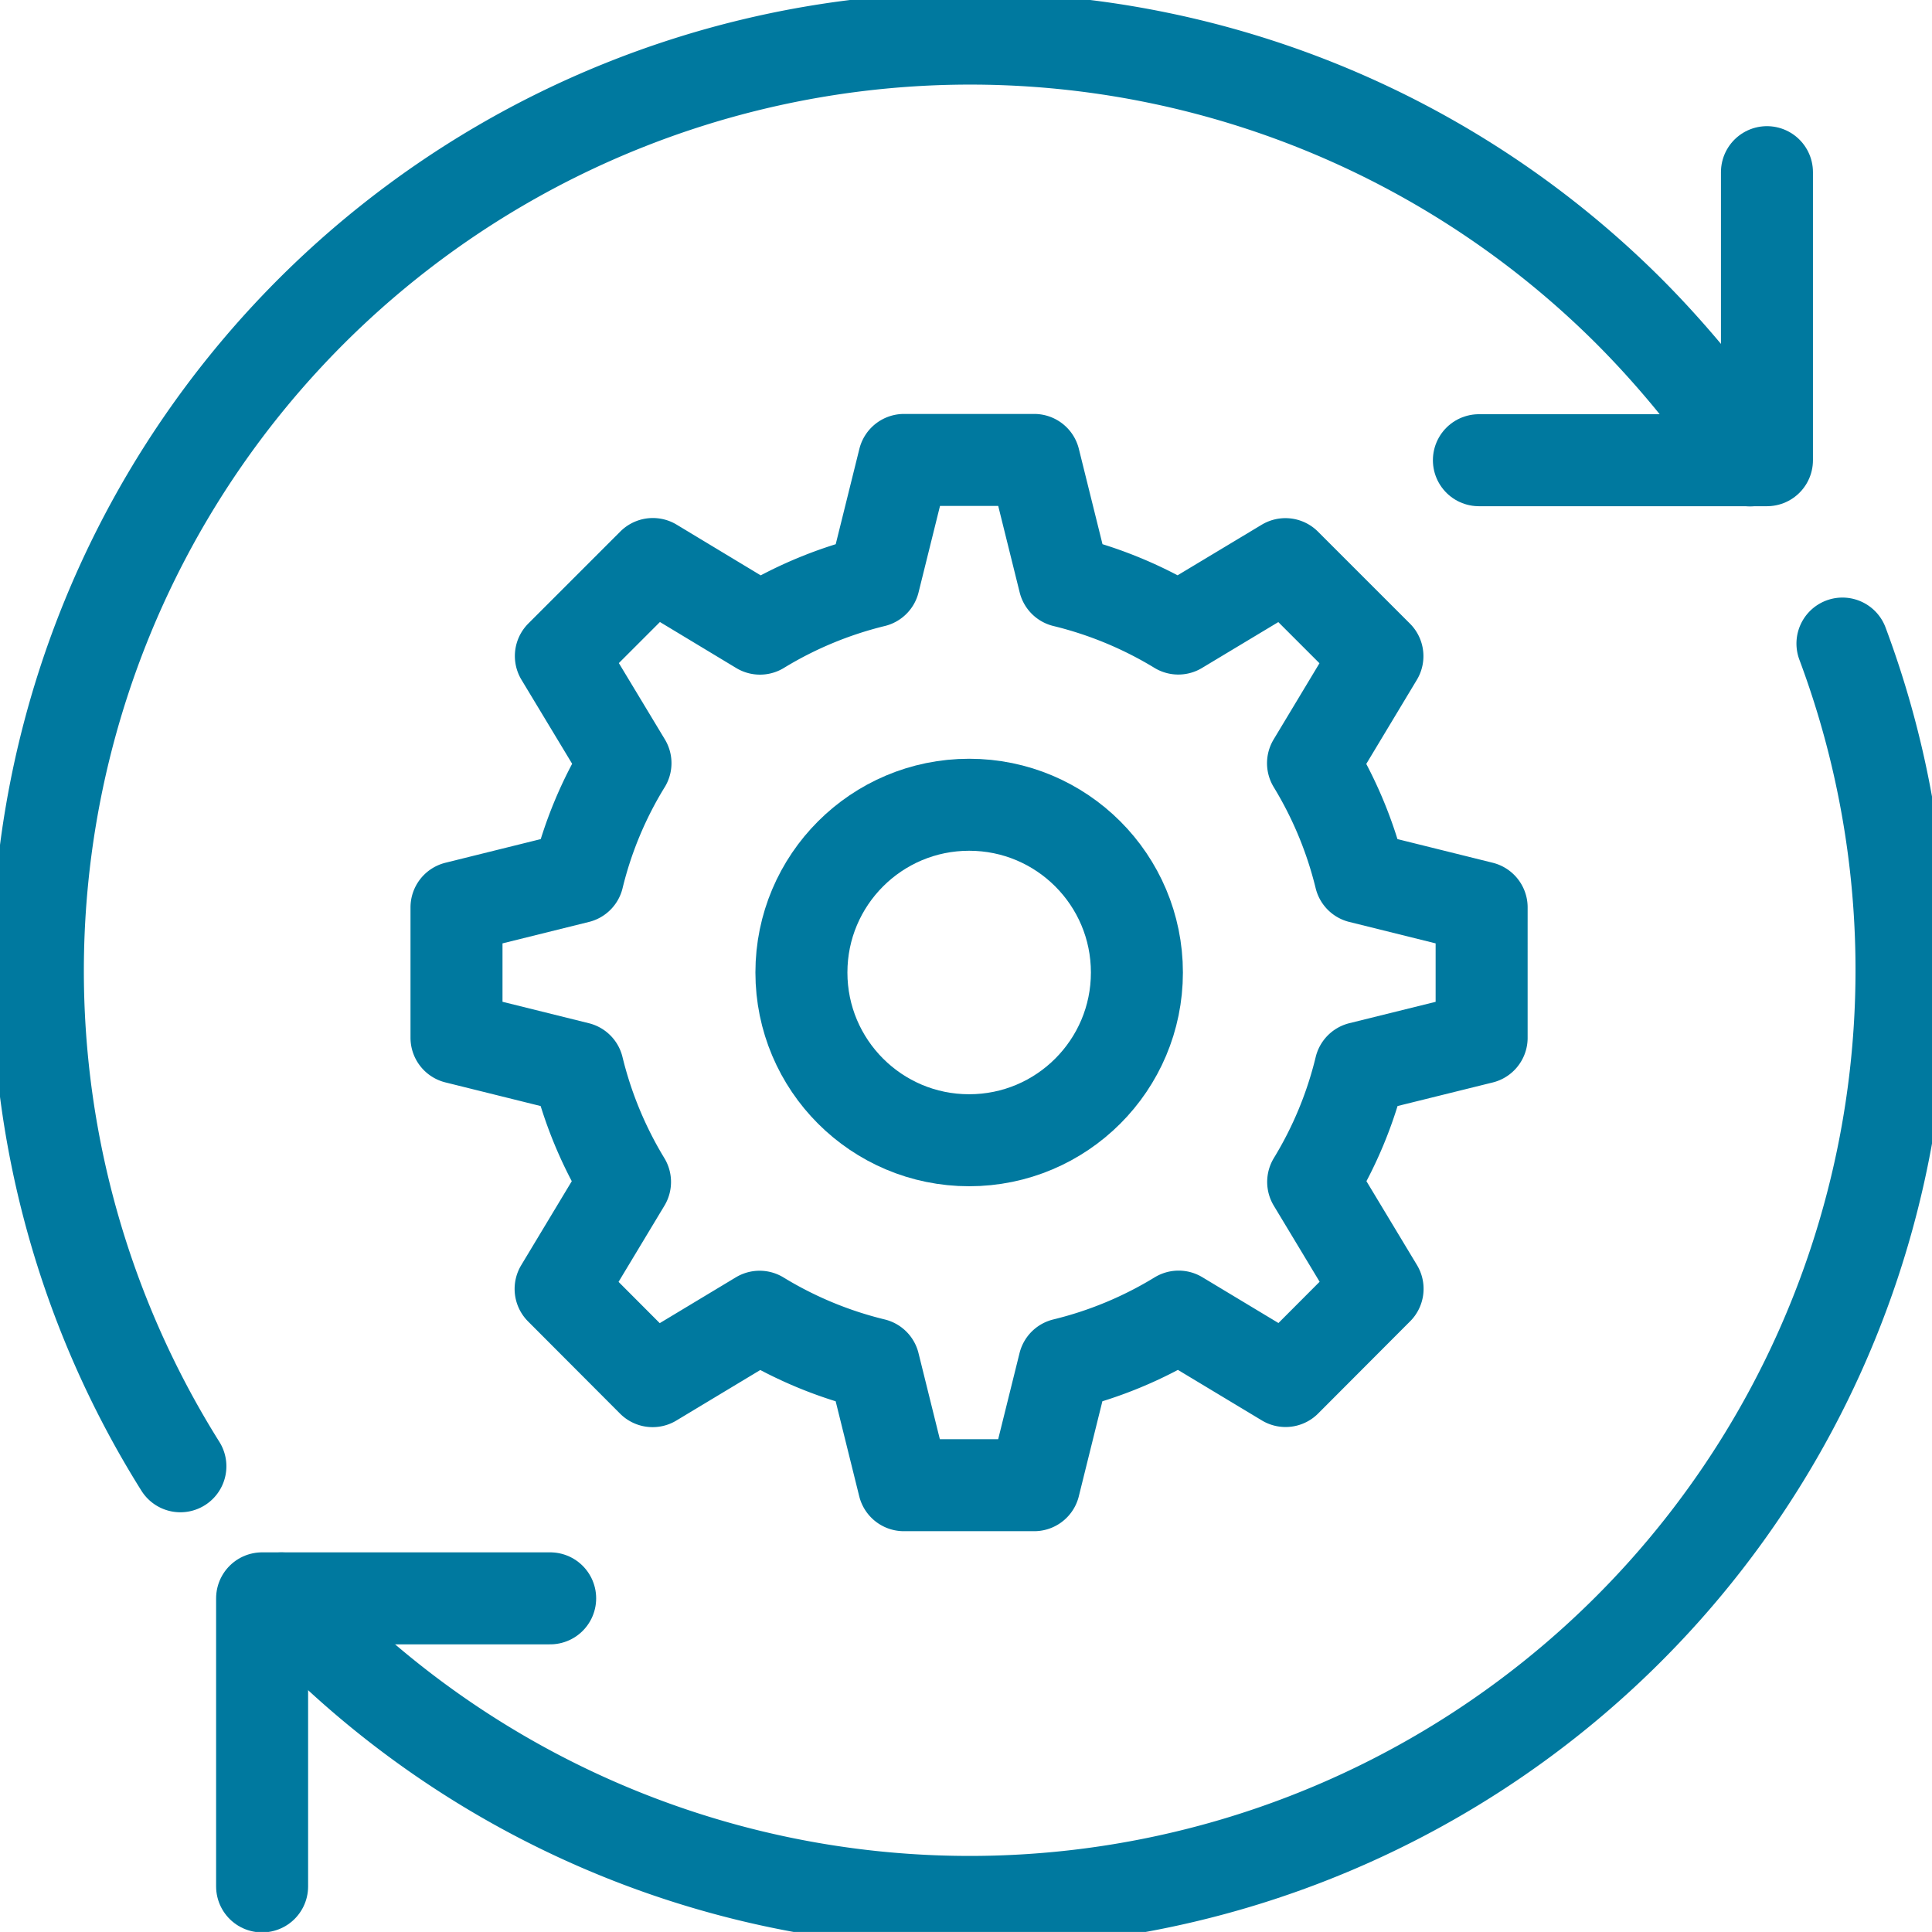
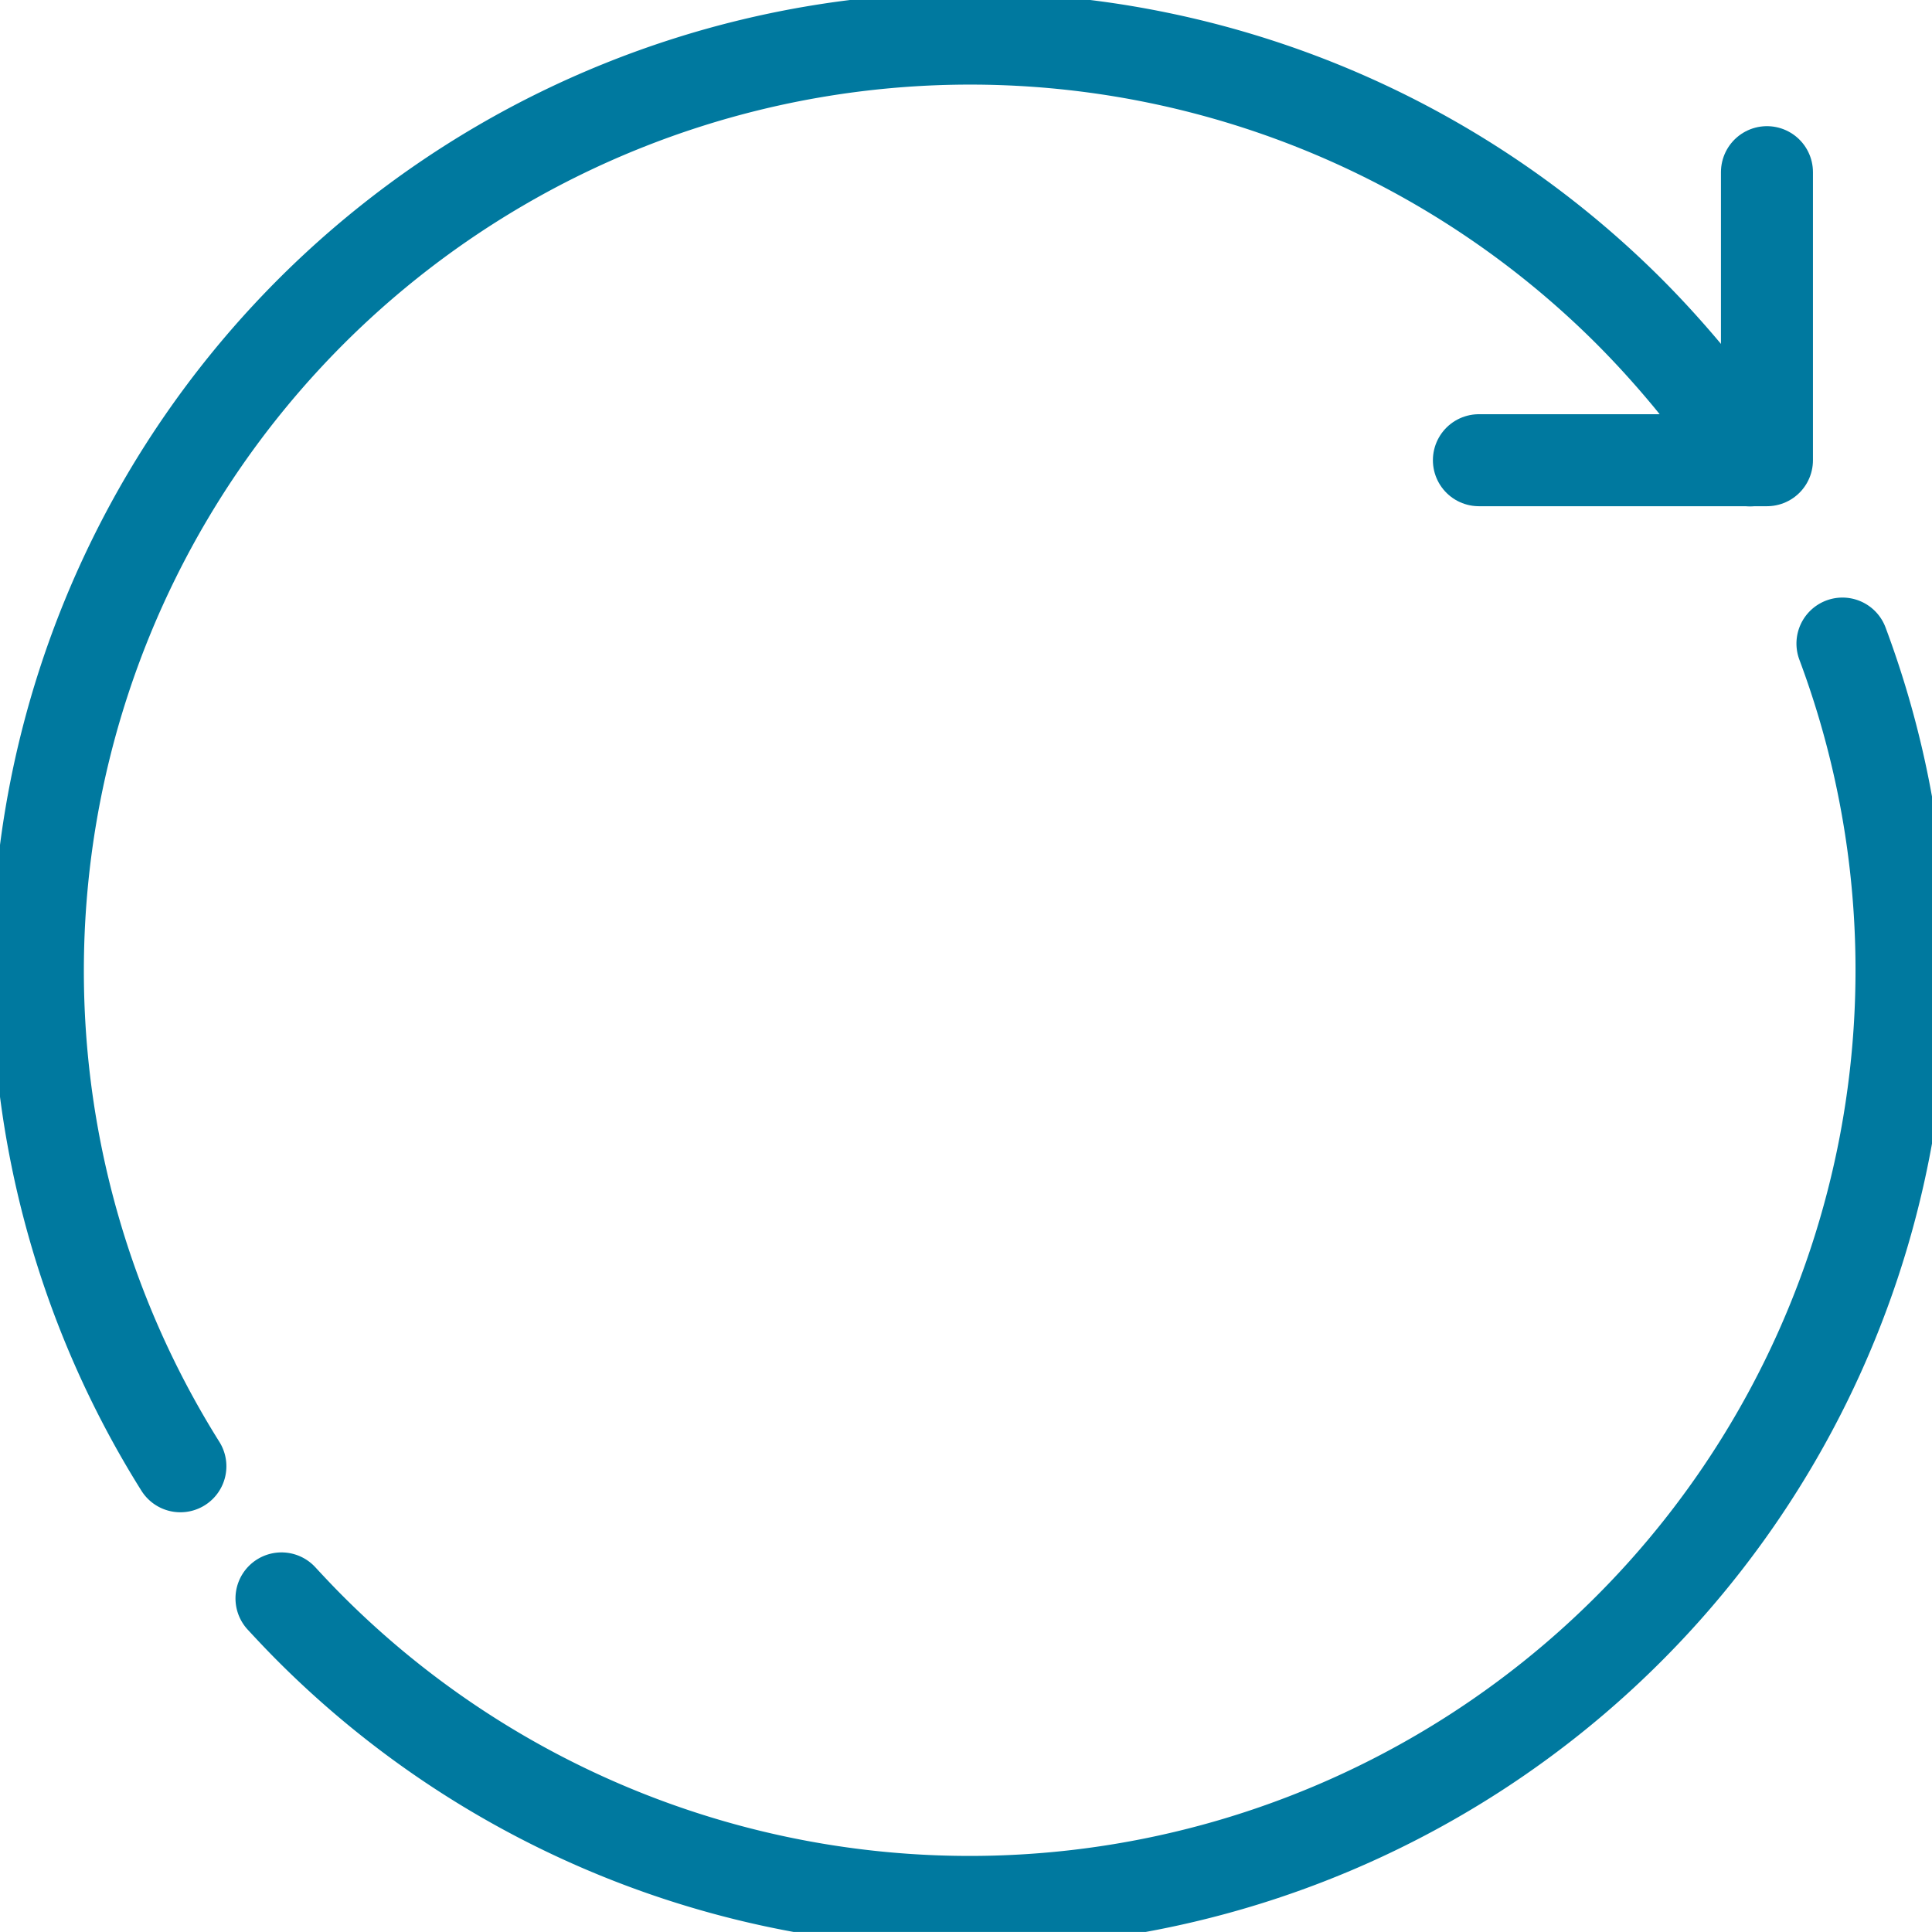
<svg xmlns="http://www.w3.org/2000/svg" width="63" height="63" viewBox="0 0 63 63">
  <defs>
    <clipPath id="a">
      <rect width="63" height="63" transform="translate(0 -0.001)" fill="none" stroke="#00799f" stroke-width="3" />
    </clipPath>
  </defs>
  <g transform="translate(0 0.011)">
    <g transform="translate(0 -0.011)" clip-path="url(#a)">
-       <path d="M84.789,89.593l3.488,2.1,3-3.007-2.1-3.485v0a13.021,13.021,0,0,0,1.54-3.72v0l3.953-.979V76.249l-3.955-.982a13.148,13.148,0,0,0-1.543-3.72l2.1-3.491-3-3-3.493,2.1a13.128,13.128,0,0,0-3.717-1.54l-.982-3.958H75.835l-.982,3.958a13.112,13.112,0,0,0-3.715,1.543h0l-3.493-2.107-3,3,2.107,3.493A12.934,12.934,0,0,0,65.2,75.267l-3.958.982V80.5l3.955.982a13.144,13.144,0,0,0,1.54,3.72l-2.1,3.488,3,3.007,3.488-2.1a13.076,13.076,0,0,0,3.726,1.546l.979,3.947h4.249l.979-3.947A13.076,13.076,0,0,0,84.789,89.593Z" transform="translate(-46.356 -46.66)" fill="none" stroke="#00799f" stroke-linecap="round" stroke-linejoin="round" stroke-width="3" />
-       <circle cx="5.47" cy="5.47" r="5.47" transform="translate(26.133 26.242)" fill="none" stroke="#00799f" stroke-linecap="round" stroke-linejoin="round" stroke-width="3" />
-       <path d="M35.159,223.751v-9.393h9.393" transform="translate(-26.612 -162.238)" fill="none" stroke="#00799f" stroke-linecap="round" stroke-linejoin="round" stroke-width="3" />
      <path d="M88.668,86.287A30.387,30.387,0,0,1,38.7,118.4c-.317-.317-.628-.647-.933-.977" transform="translate(-28.588 -65.301)" fill="none" stroke="#00799f" stroke-linecap="round" stroke-linejoin="round" stroke-width="3" />
      <path d="M9.666,51.588A30.4,30.4,0,0,1,56.877,13.9c.7.7,1.358,1.428,1.98,2.177a31.2,31.2,0,0,1,1.993,2.71" transform="translate(-3.784 -3.775)" fill="none" stroke="#00799f" stroke-linecap="round" stroke-linejoin="round" stroke-width="3" />
      <path d="M207.766,23.054v9.393h-9.393" transform="translate(-150.148 -17.44)" fill="none" stroke="#00799f" stroke-linecap="round" stroke-linejoin="round" stroke-width="3" />
    </g>
  </g>
</svg>